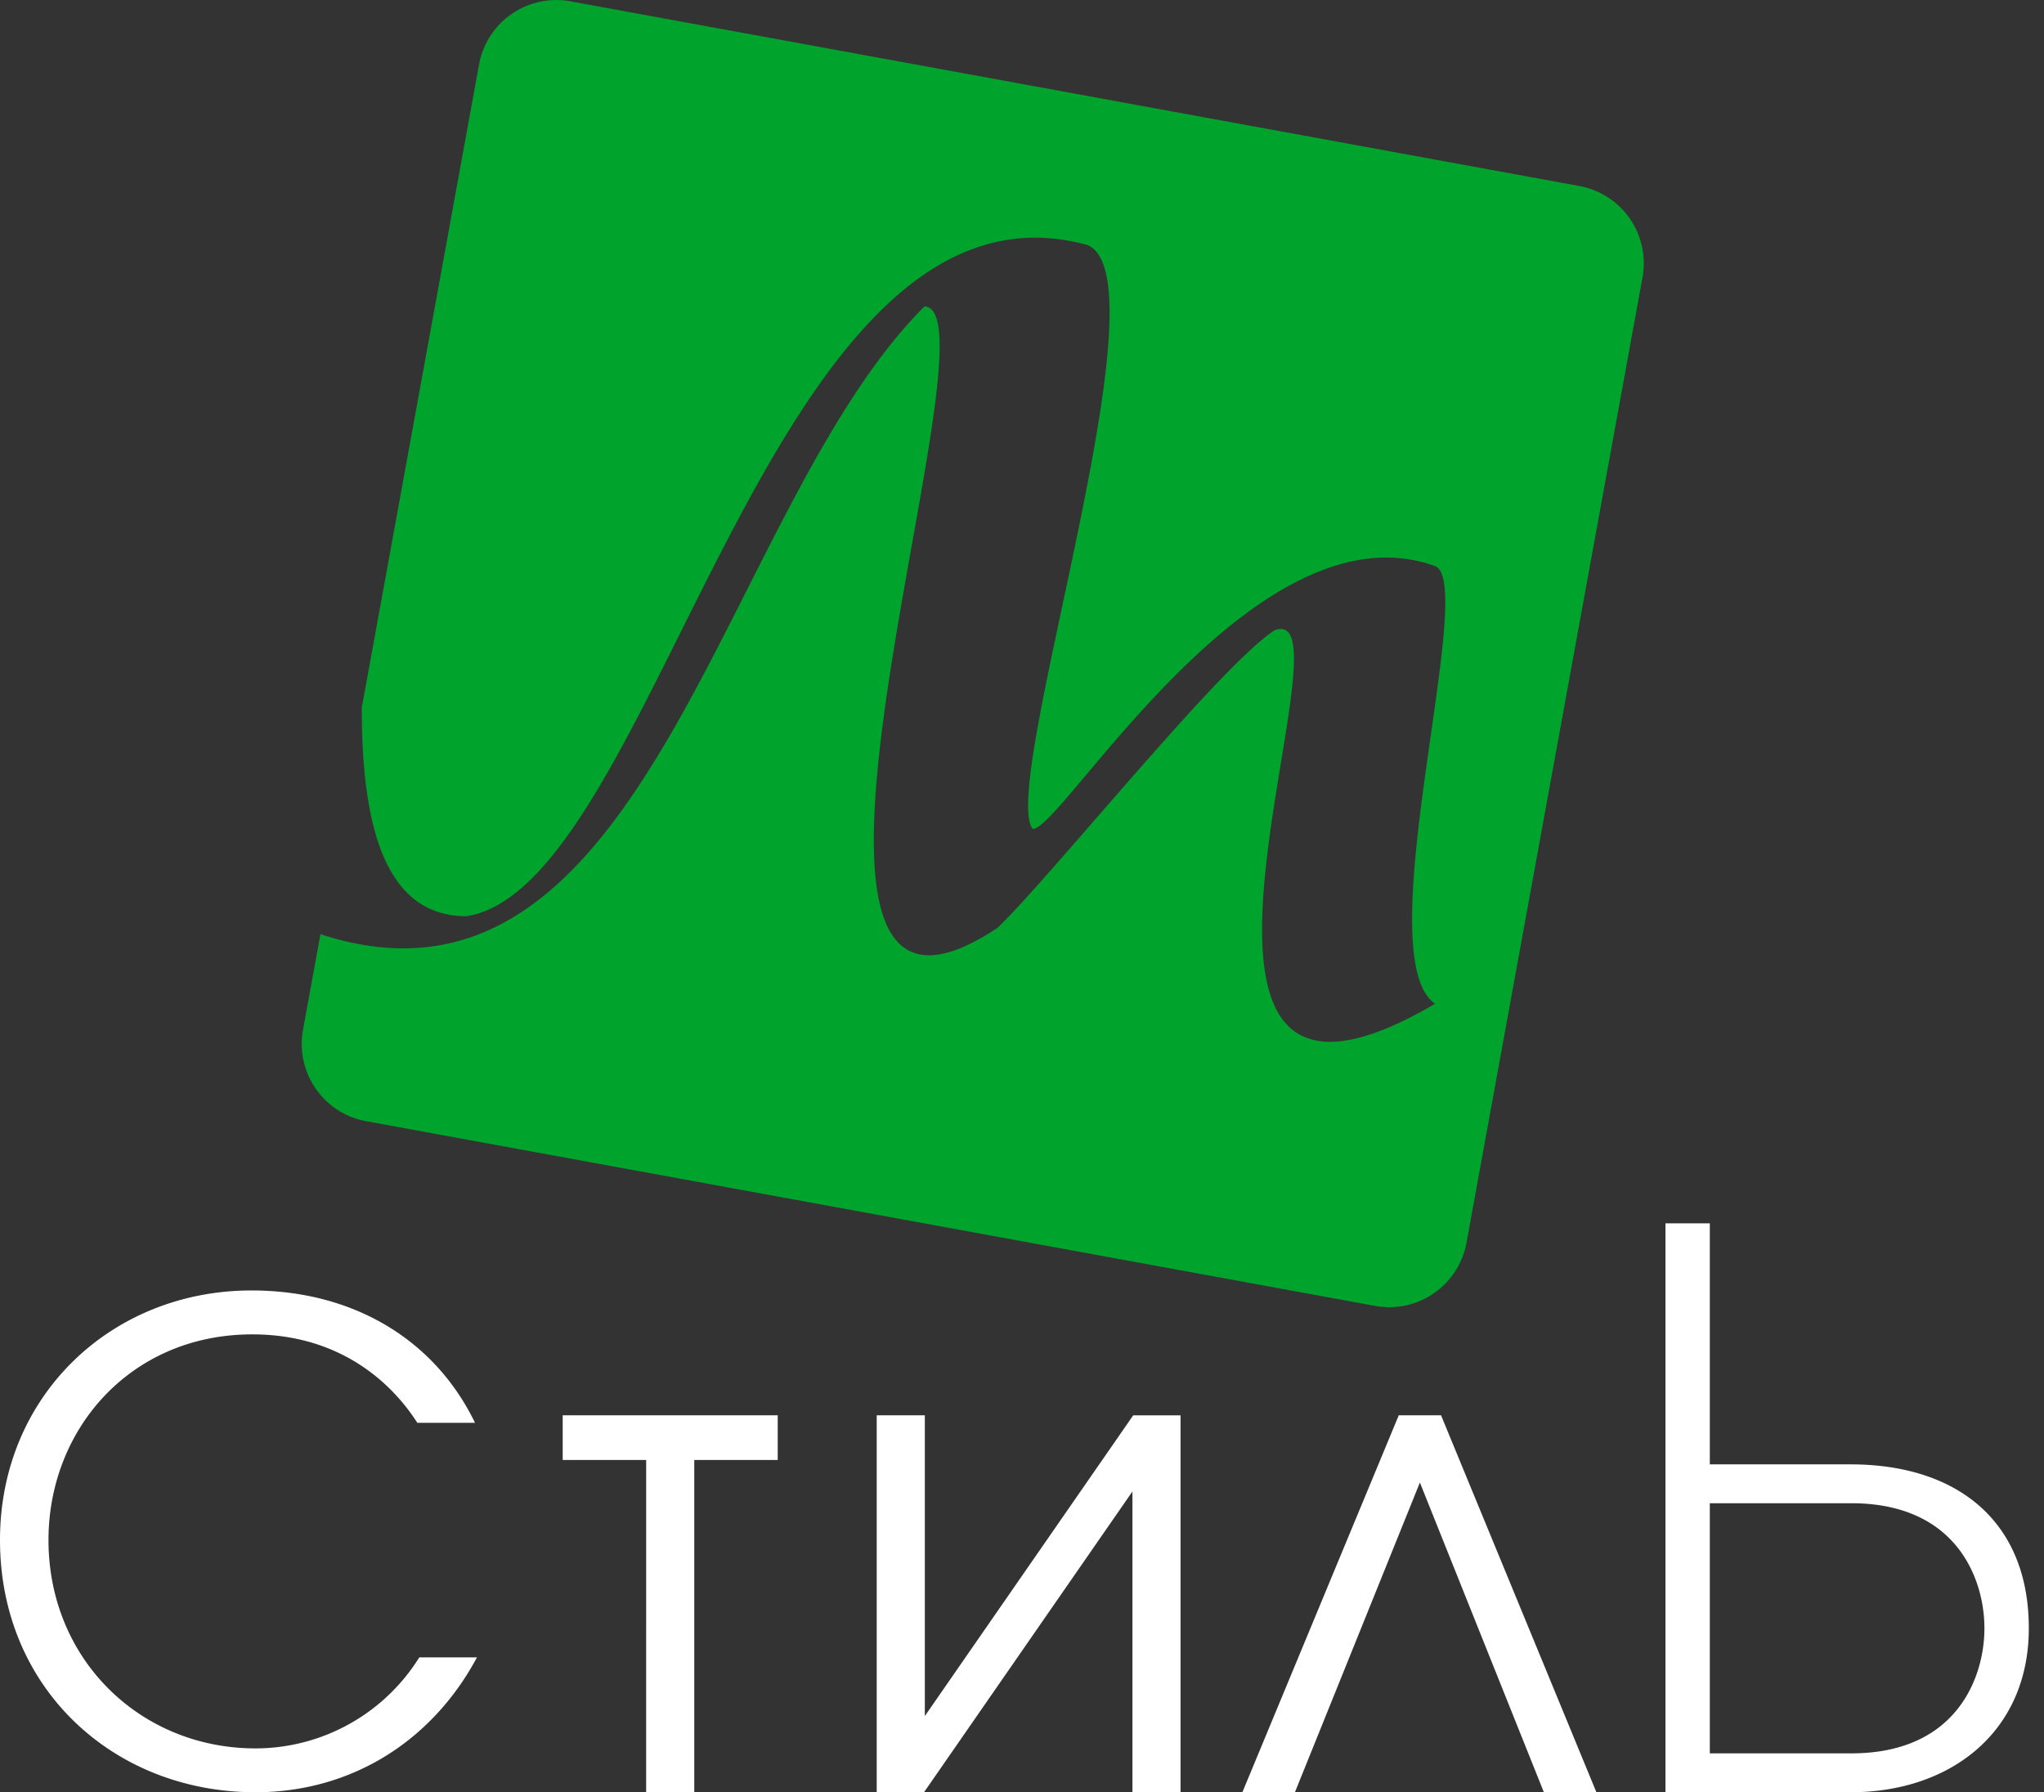
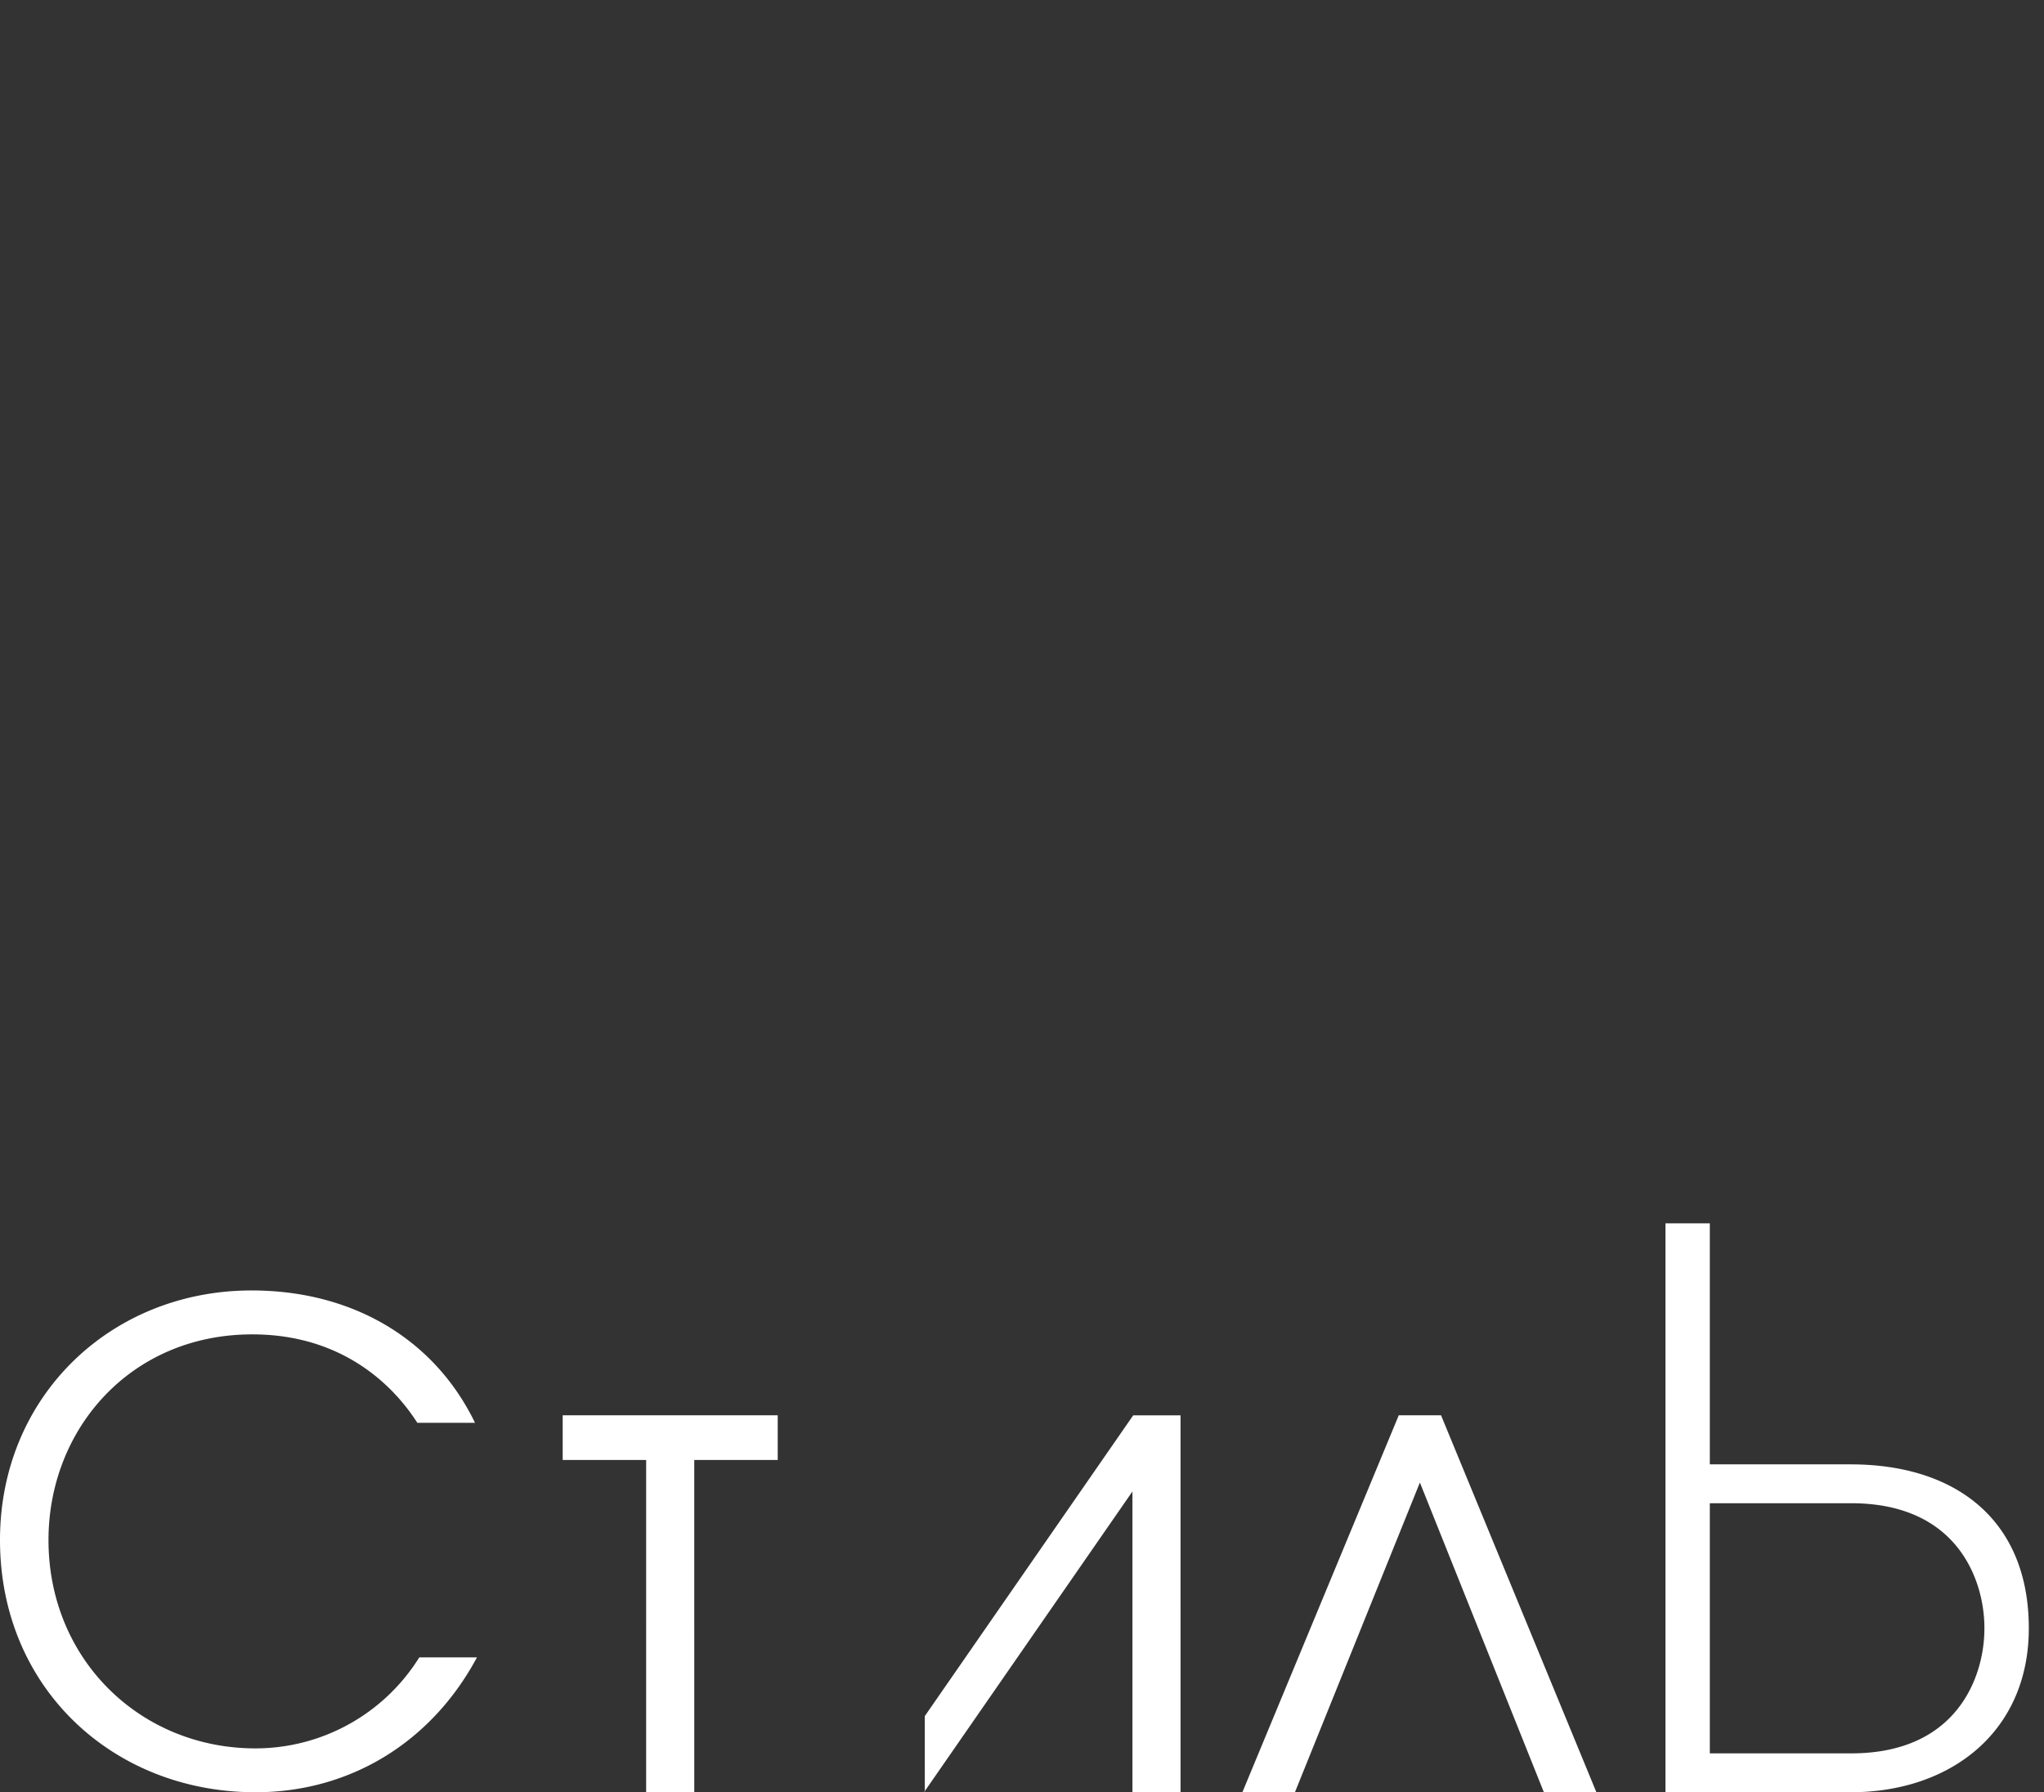
<svg xmlns="http://www.w3.org/2000/svg" width="65" height="57" fill="none">
  <rect width="100%" height="100%" fill="#333333" stroke="none" />
-   <path fill="#ffffff" fill-rule="evenodd" d="M15.105 45.249c-1.292-2.666-3.896-4.208-7.104-4.208C3.541 41.04 0 44.395 0 48.978 0 53.687 3.604 57 8.125 57c3.021 0 5.605-1.604 7.043-4.29h-1.834a6.14 6.14 0 0 1-5.209 2.895c-3.666 0-6.583-2.833-6.583-6.625 0-3.521 2.604-6.542 6.48-6.542 3.312 0 4.833 2.167 5.25 2.813l1.833-.001Zm14.304 9.329 6.628-9.566h1.505V57h-1.53v-9.566L29.384 57H27.88V45.012h1.53v9.566Zm-8.861-8.146h-2.654v-1.42h6.838v1.42h-2.654V57h-1.53V46.432Zm24.605.718L41.179 57h-1.671l4.973-11.988h1.345L50.766 57h-1.67l-3.943-9.85Zm9.22.658h4.504c1.3 0 2.56.372 3.389 1.427.56.713.839 1.65.839 2.55 0 .901-.28 1.838-.84 2.55-.829 1.056-2.087 1.428-3.388 1.428h-4.504v-7.955Zm-1.411-8.9V57h5.89c3.17 0 5.665-1.916 5.665-5.214 0-3.456-2.333-5.214-5.665-5.214h-4.479v-7.665h-1.411Z" clip-rule="evenodd" />
-   <path fill="#00A32C" fill-rule="evenodd" d="m18.13.04 32.101 5.877a2.499 2.499 0 0 1 2.003 2.897l-5.6 30.717a2.498 2.498 0 0 1-2.896 2.003l-32.101-5.877a2.498 2.498 0 0 1-2.003-2.896l.556-3.052c10.422 3.424 12.733-13.49 19.207-19.963 2.585.088-6.454 25.613 2.32 19.764 1.625-1.535 7.076-8.344 8.815-9.465 2.763-1.04-5.286 17.981 5.103 11.878-2.188-1.515 1.375-13.404 0-13.919-5.769-2.09-11.974 8.567-12.805 8.351-1.038-1.498 4.3-17.434 1.763-18.558-10.15-2.823-13.676 20.415-19.765 21.342-2.495-.004-3.328-2.655-3.323-6.637l3.73-20.458A2.497 2.497 0 0 1 18.13.04Z" clip-rule="evenodd" />
+   <path fill="#ffffff" fill-rule="evenodd" d="M15.105 45.249c-1.292-2.666-3.896-4.208-7.104-4.208C3.541 41.04 0 44.395 0 48.978 0 53.687 3.604 57 8.125 57c3.021 0 5.605-1.604 7.043-4.29h-1.834a6.14 6.14 0 0 1-5.209 2.895c-3.666 0-6.583-2.833-6.583-6.625 0-3.521 2.604-6.542 6.48-6.542 3.312 0 4.833 2.167 5.25 2.813l1.833-.001Zm14.304 9.329 6.628-9.566h1.505V57h-1.53v-9.566L29.384 57H27.88h1.53v9.566Zm-8.861-8.146h-2.654v-1.42h6.838v1.42h-2.654V57h-1.53V46.432Zm24.605.718L41.179 57h-1.671l4.973-11.988h1.345L50.766 57h-1.67l-3.943-9.85Zm9.22.658h4.504c1.3 0 2.56.372 3.389 1.427.56.713.839 1.65.839 2.55 0 .901-.28 1.838-.84 2.55-.829 1.056-2.087 1.428-3.388 1.428h-4.504v-7.955Zm-1.411-8.9V57h5.89c3.17 0 5.665-1.916 5.665-5.214 0-3.456-2.333-5.214-5.665-5.214h-4.479v-7.665h-1.411Z" clip-rule="evenodd" />
</svg>